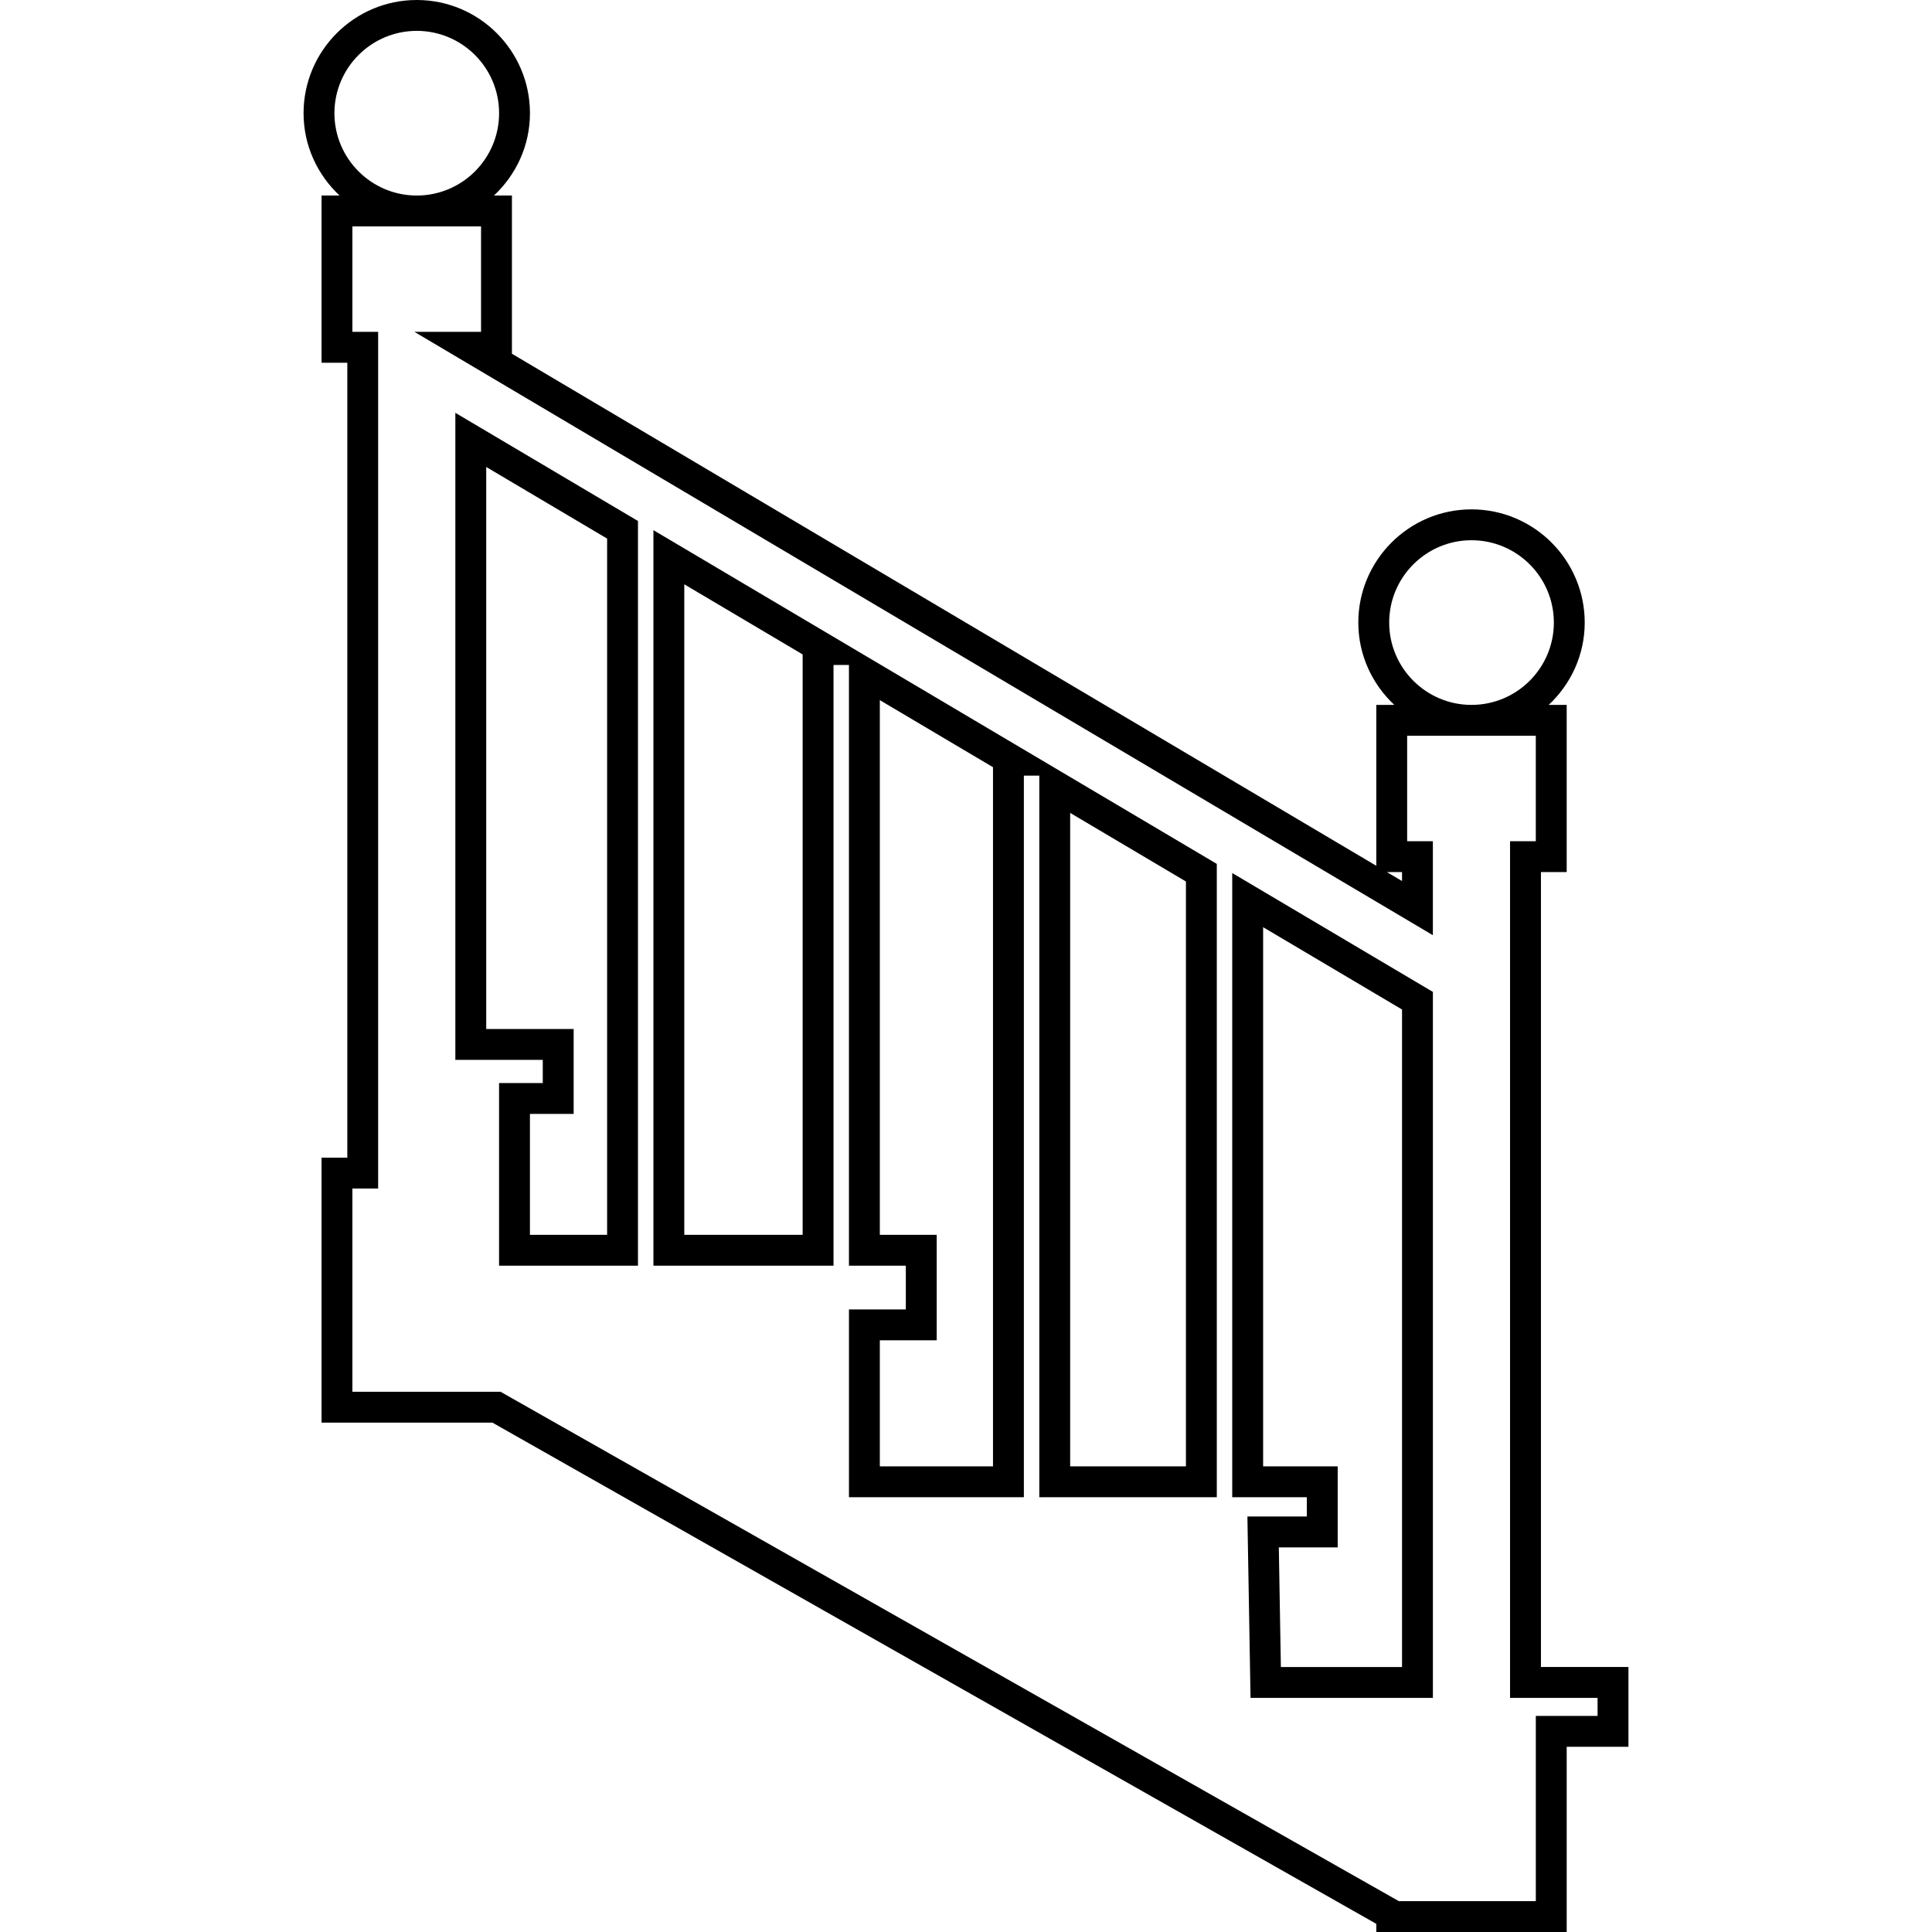
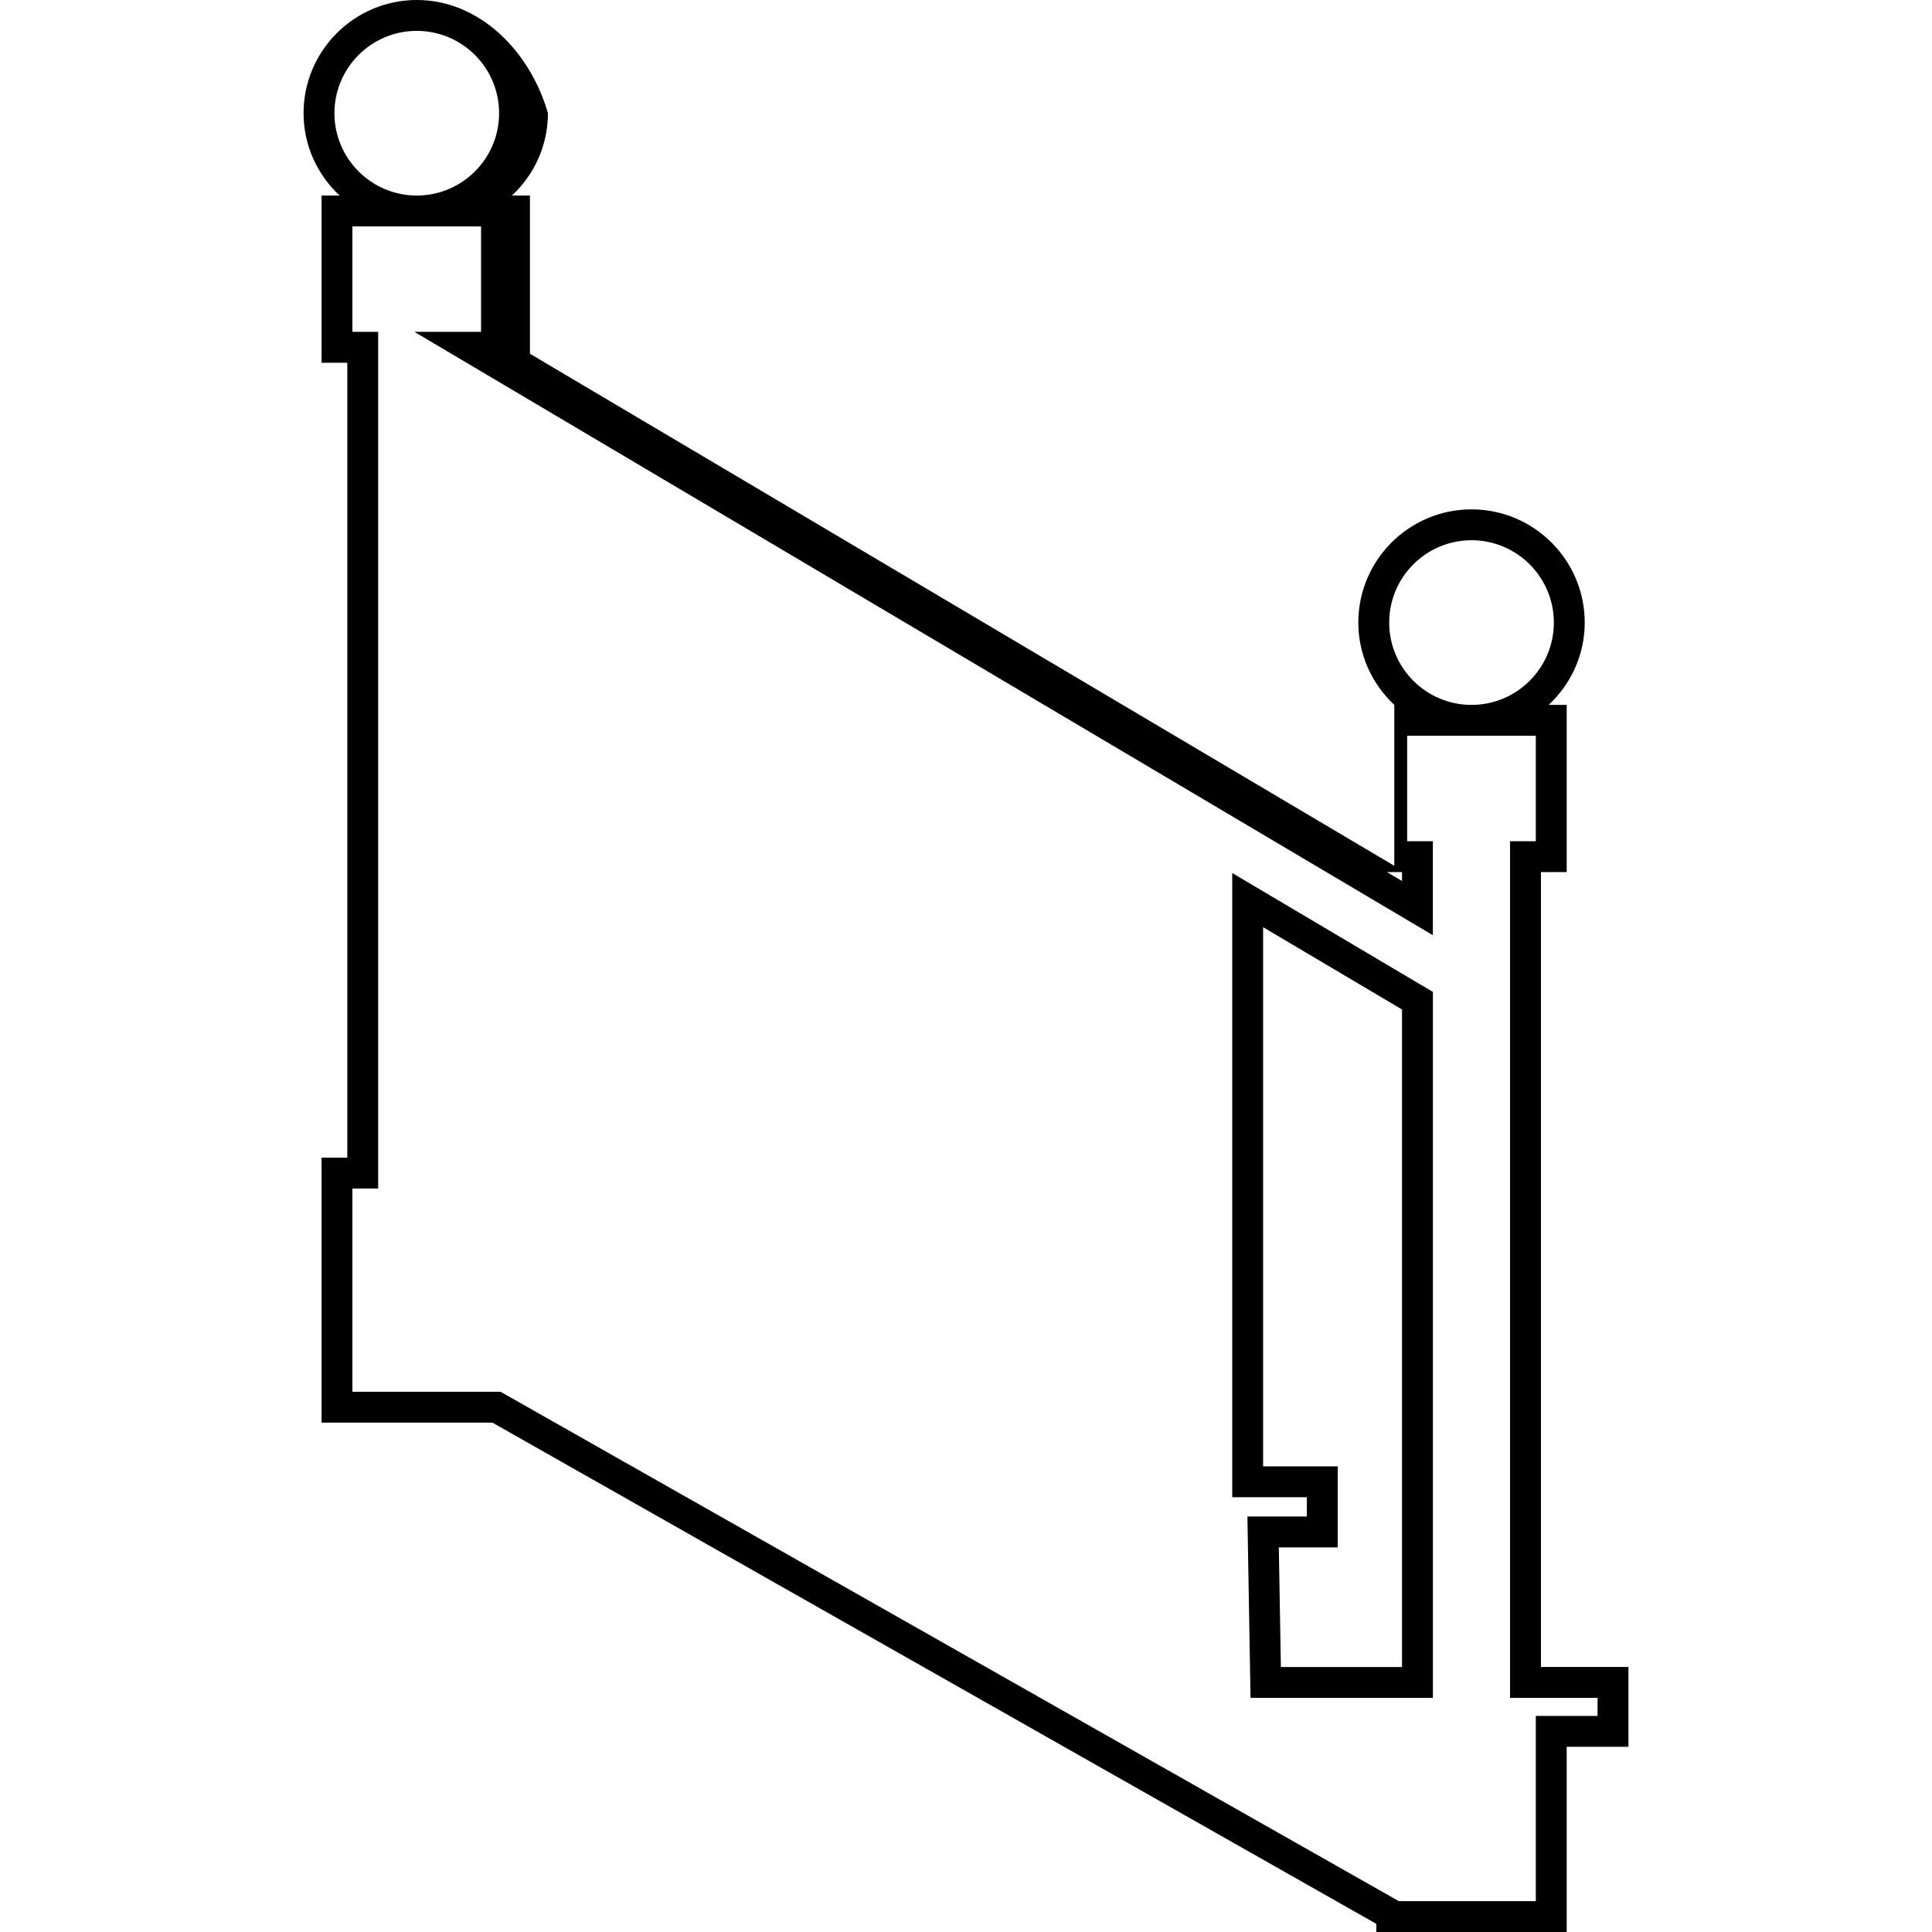
<svg xmlns="http://www.w3.org/2000/svg" version="1.1" id="Capa_1" x="0px" y="0px" width="219.312px" height="219.312px" viewBox="0 0 219.312 219.312" style="enable-background:new 0 0 219.312 219.312;" xml:space="preserve">
  <g>
-     <path d="M174.921,98.996h2.923V80.017h-2.043c2.505-2.346,4.089-5.654,4.089-9.346c0-7.087-5.766-12.85-12.854-12.85   c-7.08,0-12.847,5.763-12.847,12.85c0,3.692,1.585,7,4.086,9.346h-2.043v18.264l-98.12-58.125v-17.96h-2.04   c2.503-2.346,4.086-5.653,4.086-9.346C60.16,5.763,54.395,0,47.309,0c-7.085,0-12.85,5.763-12.85,12.85   c0,3.692,1.584,7,4.086,9.346h-2.043v18.979h2.923v90.235h-2.923v30.081h19.397l100.334,56.896v0.924h21.611v-21.025h7.009v-9.055   h-9.932V98.996z M157.695,70.671c0-5.156,4.191-9.346,9.342-9.346c5.157,0,9.35,4.19,9.35,9.346c0,5.154-4.192,9.346-9.35,9.346   C161.886,80.017,157.695,75.825,157.695,70.671z M159.152,98.996v1.015l-1.714-1.015H159.152z M37.963,12.85   c0-5.155,4.192-9.346,9.346-9.346c5.156,0,9.346,4.19,9.346,9.346c0,5.154-4.19,9.346-9.346,9.346   C42.156,22.196,37.963,18.004,37.963,12.85z M181.348,192.736v2.047h-7.009v21.025h-15.553l-101.965-57.82H40.003v-23.072h2.922   V37.671h-2.922V25.7h14.603v11.971h-7.562l115.609,68.488V95.492h-2.919V83.521h14.603v11.971h-2.923v97.244H181.348z" />
-     <path d="M51.689,120.313h9.924v2.628h-4.962v20.734h15.769V59.142l-20.731-12.28V120.313z M55.194,53.009l13.723,8.129v79.033   h-8.761v-13.727h4.962v-9.637h-9.924V53.009z" />
-     <path d="M121.21,88.045L74.173,60.182v83.493h20.444V75.486h1.752v68.189h6.456v4.966H96.37v21.317h19.855V88.045h1.752v81.913   h20.149V98.067L121.21,88.045L121.21,88.045z M91.113,140.171H77.677V66.328l13.436,7.961V140.171z M112.72,166.454H99.874v-14.308   h6.456v-11.975h-6.456V79.476l12.847,7.614V166.454z M121.481,92.278l13.142,7.786v66.39h-13.142V92.278z" />
+     <path d="M174.921,98.996h2.923V80.017h-2.043c2.505-2.346,4.089-5.654,4.089-9.346c0-7.087-5.766-12.85-12.854-12.85   c-7.08,0-12.847,5.763-12.847,12.85c0,3.692,1.585,7,4.086,9.346v18.264l-98.12-58.125v-17.96h-2.04   c2.503-2.346,4.086-5.653,4.086-9.346C60.16,5.763,54.395,0,47.309,0c-7.085,0-12.85,5.763-12.85,12.85   c0,3.692,1.584,7,4.086,9.346h-2.043v18.979h2.923v90.235h-2.923v30.081h19.397l100.334,56.896v0.924h21.611v-21.025h7.009v-9.055   h-9.932V98.996z M157.695,70.671c0-5.156,4.191-9.346,9.342-9.346c5.157,0,9.35,4.19,9.35,9.346c0,5.154-4.192,9.346-9.35,9.346   C161.886,80.017,157.695,75.825,157.695,70.671z M159.152,98.996v1.015l-1.714-1.015H159.152z M37.963,12.85   c0-5.155,4.192-9.346,9.346-9.346c5.156,0,9.346,4.19,9.346,9.346c0,5.154-4.19,9.346-9.346,9.346   C42.156,22.196,37.963,18.004,37.963,12.85z M181.348,192.736v2.047h-7.009v21.025h-15.553l-101.965-57.82H40.003v-23.072h2.922   V37.671h-2.922V25.7h14.603v11.971h-7.562l115.609,68.488V95.492h-2.919V83.521h14.603v11.971h-2.923v97.244H181.348z" />
    <path d="M139.878,169.958h8.467v2.189H141.6l0.355,20.588h20.701v-80.137l-22.778-13.495V169.958z M143.383,105.25l15.769,9.344   v74.638h-13.753l-0.233-13.579h6.684v-9.199h-8.466V105.25z" />
  </g>
  <g>
</g>
  <g>
</g>
  <g>
</g>
  <g>
</g>
  <g>
</g>
  <g>
</g>
  <g>
</g>
  <g>
</g>
  <g>
</g>
  <g>
</g>
  <g>
</g>
  <g>
</g>
  <g>
</g>
  <g>
</g>
  <g>
</g>
</svg>